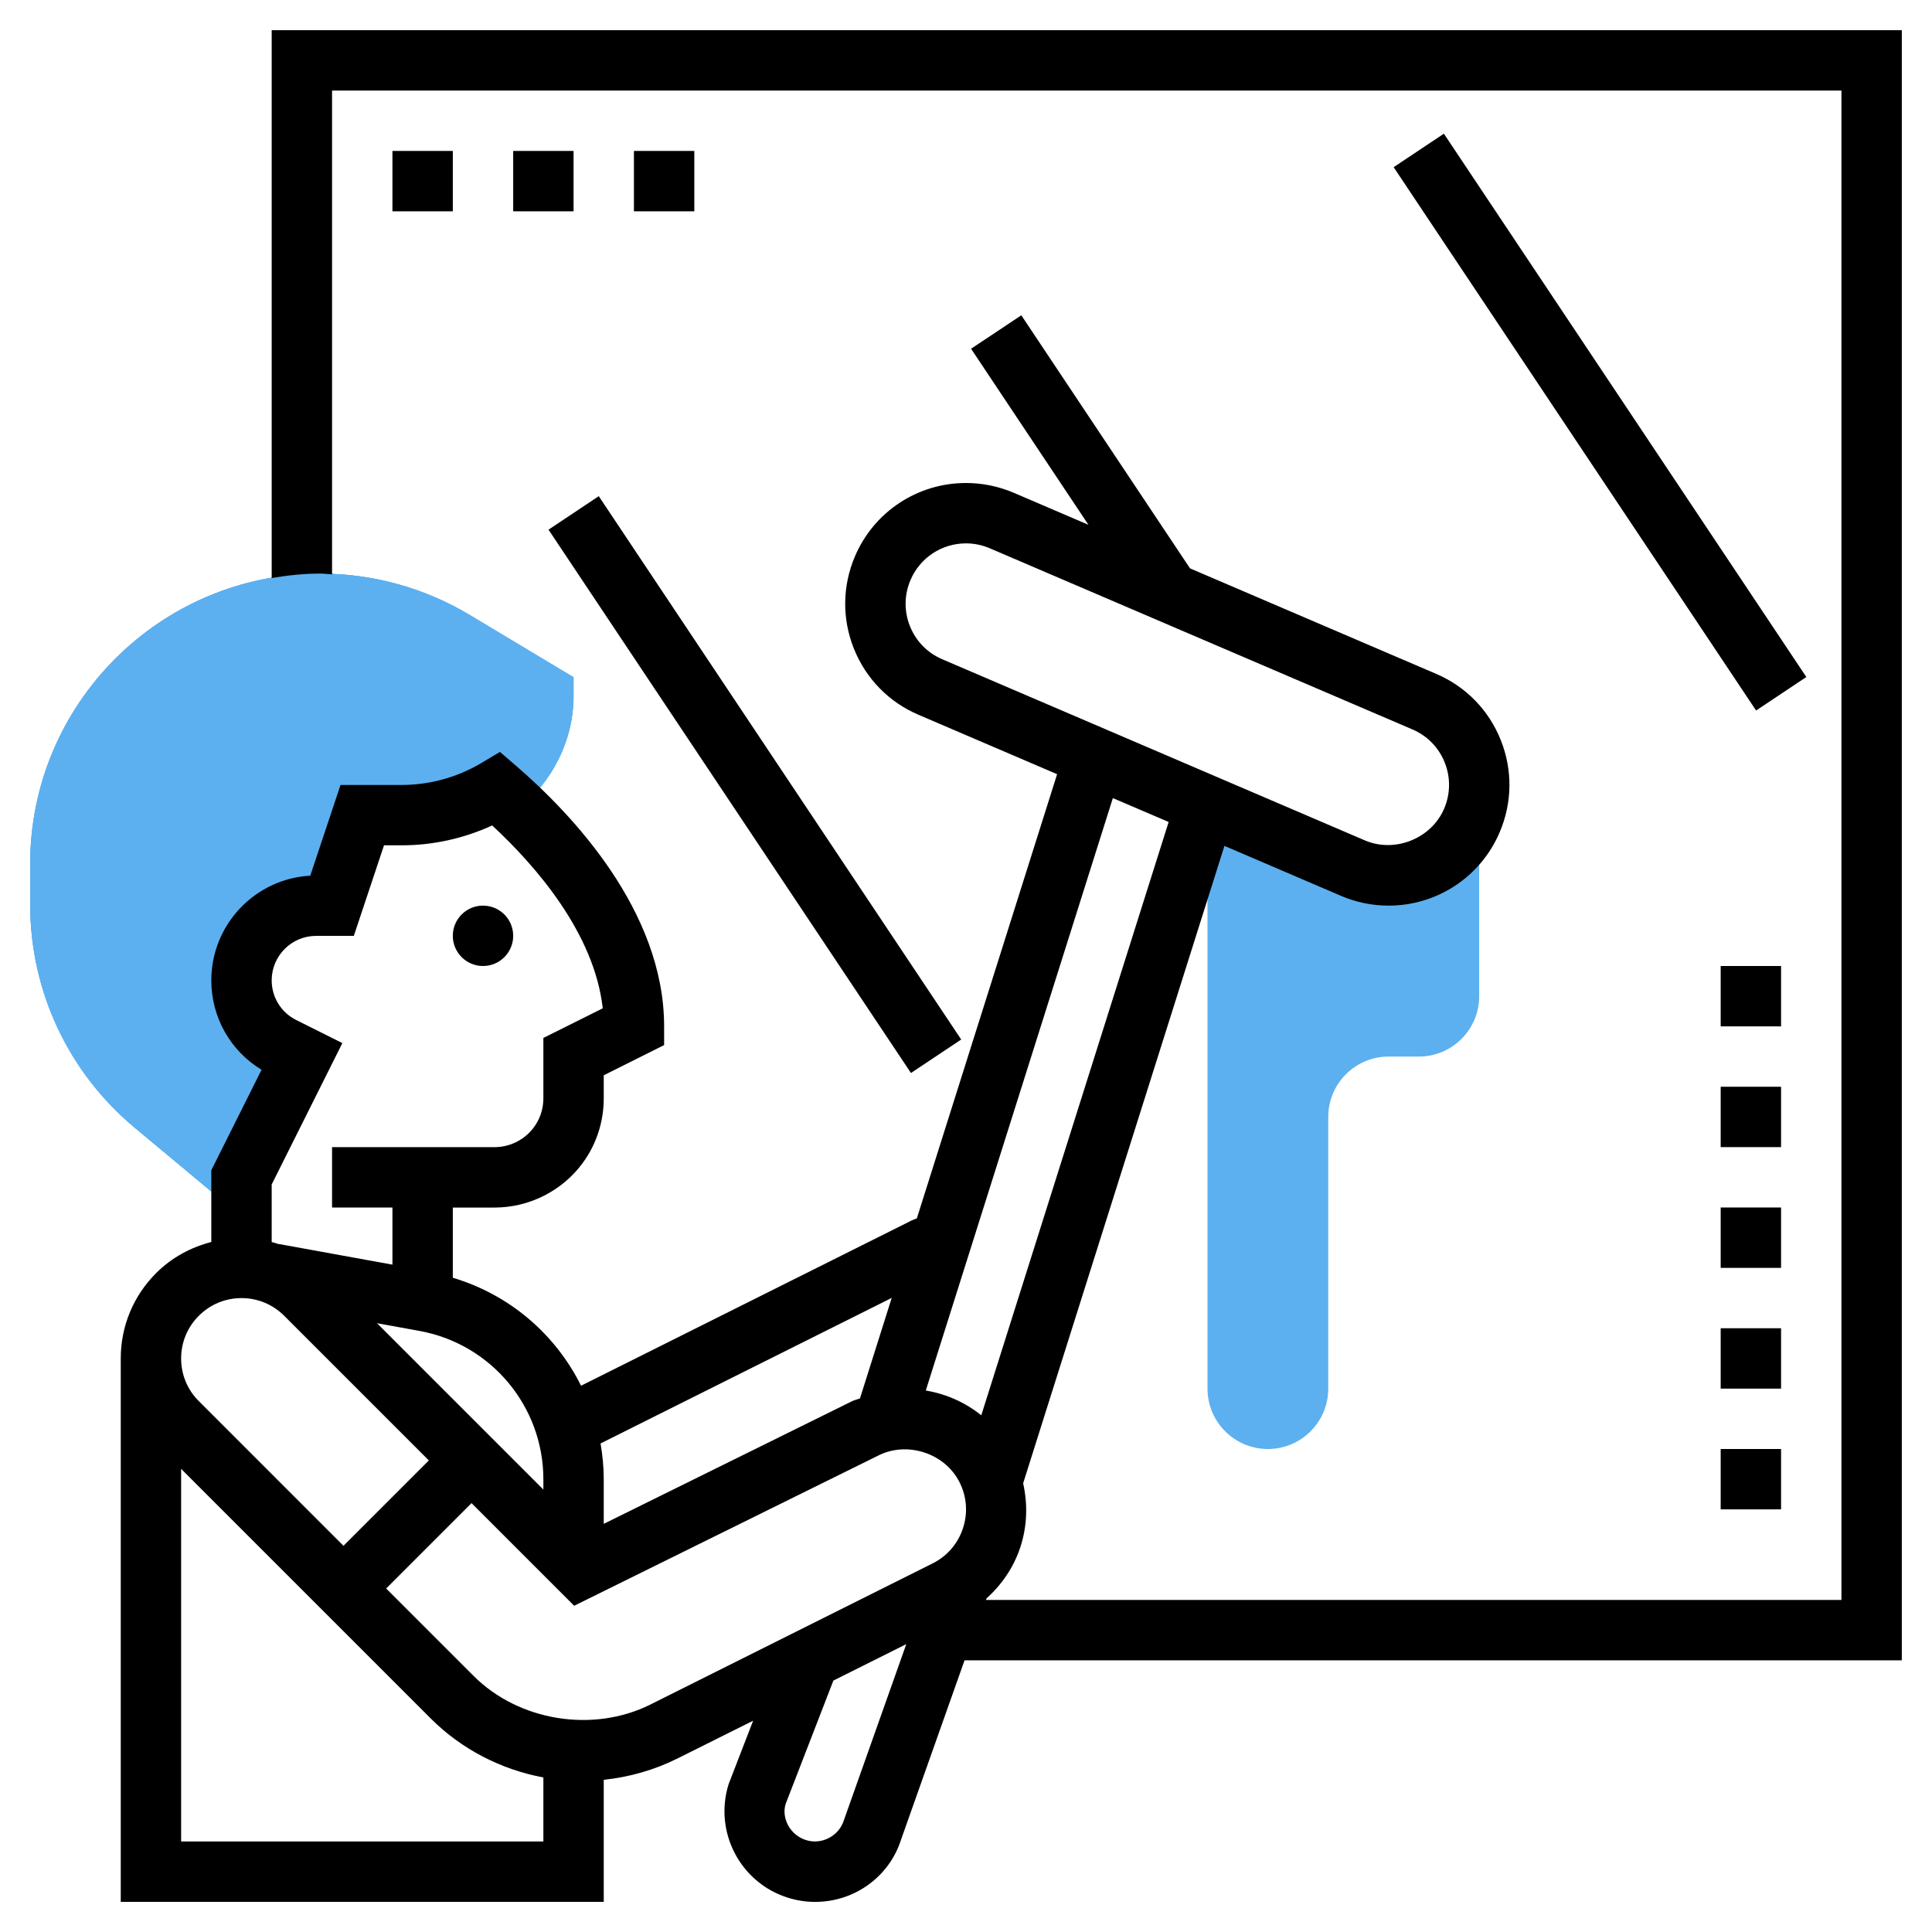
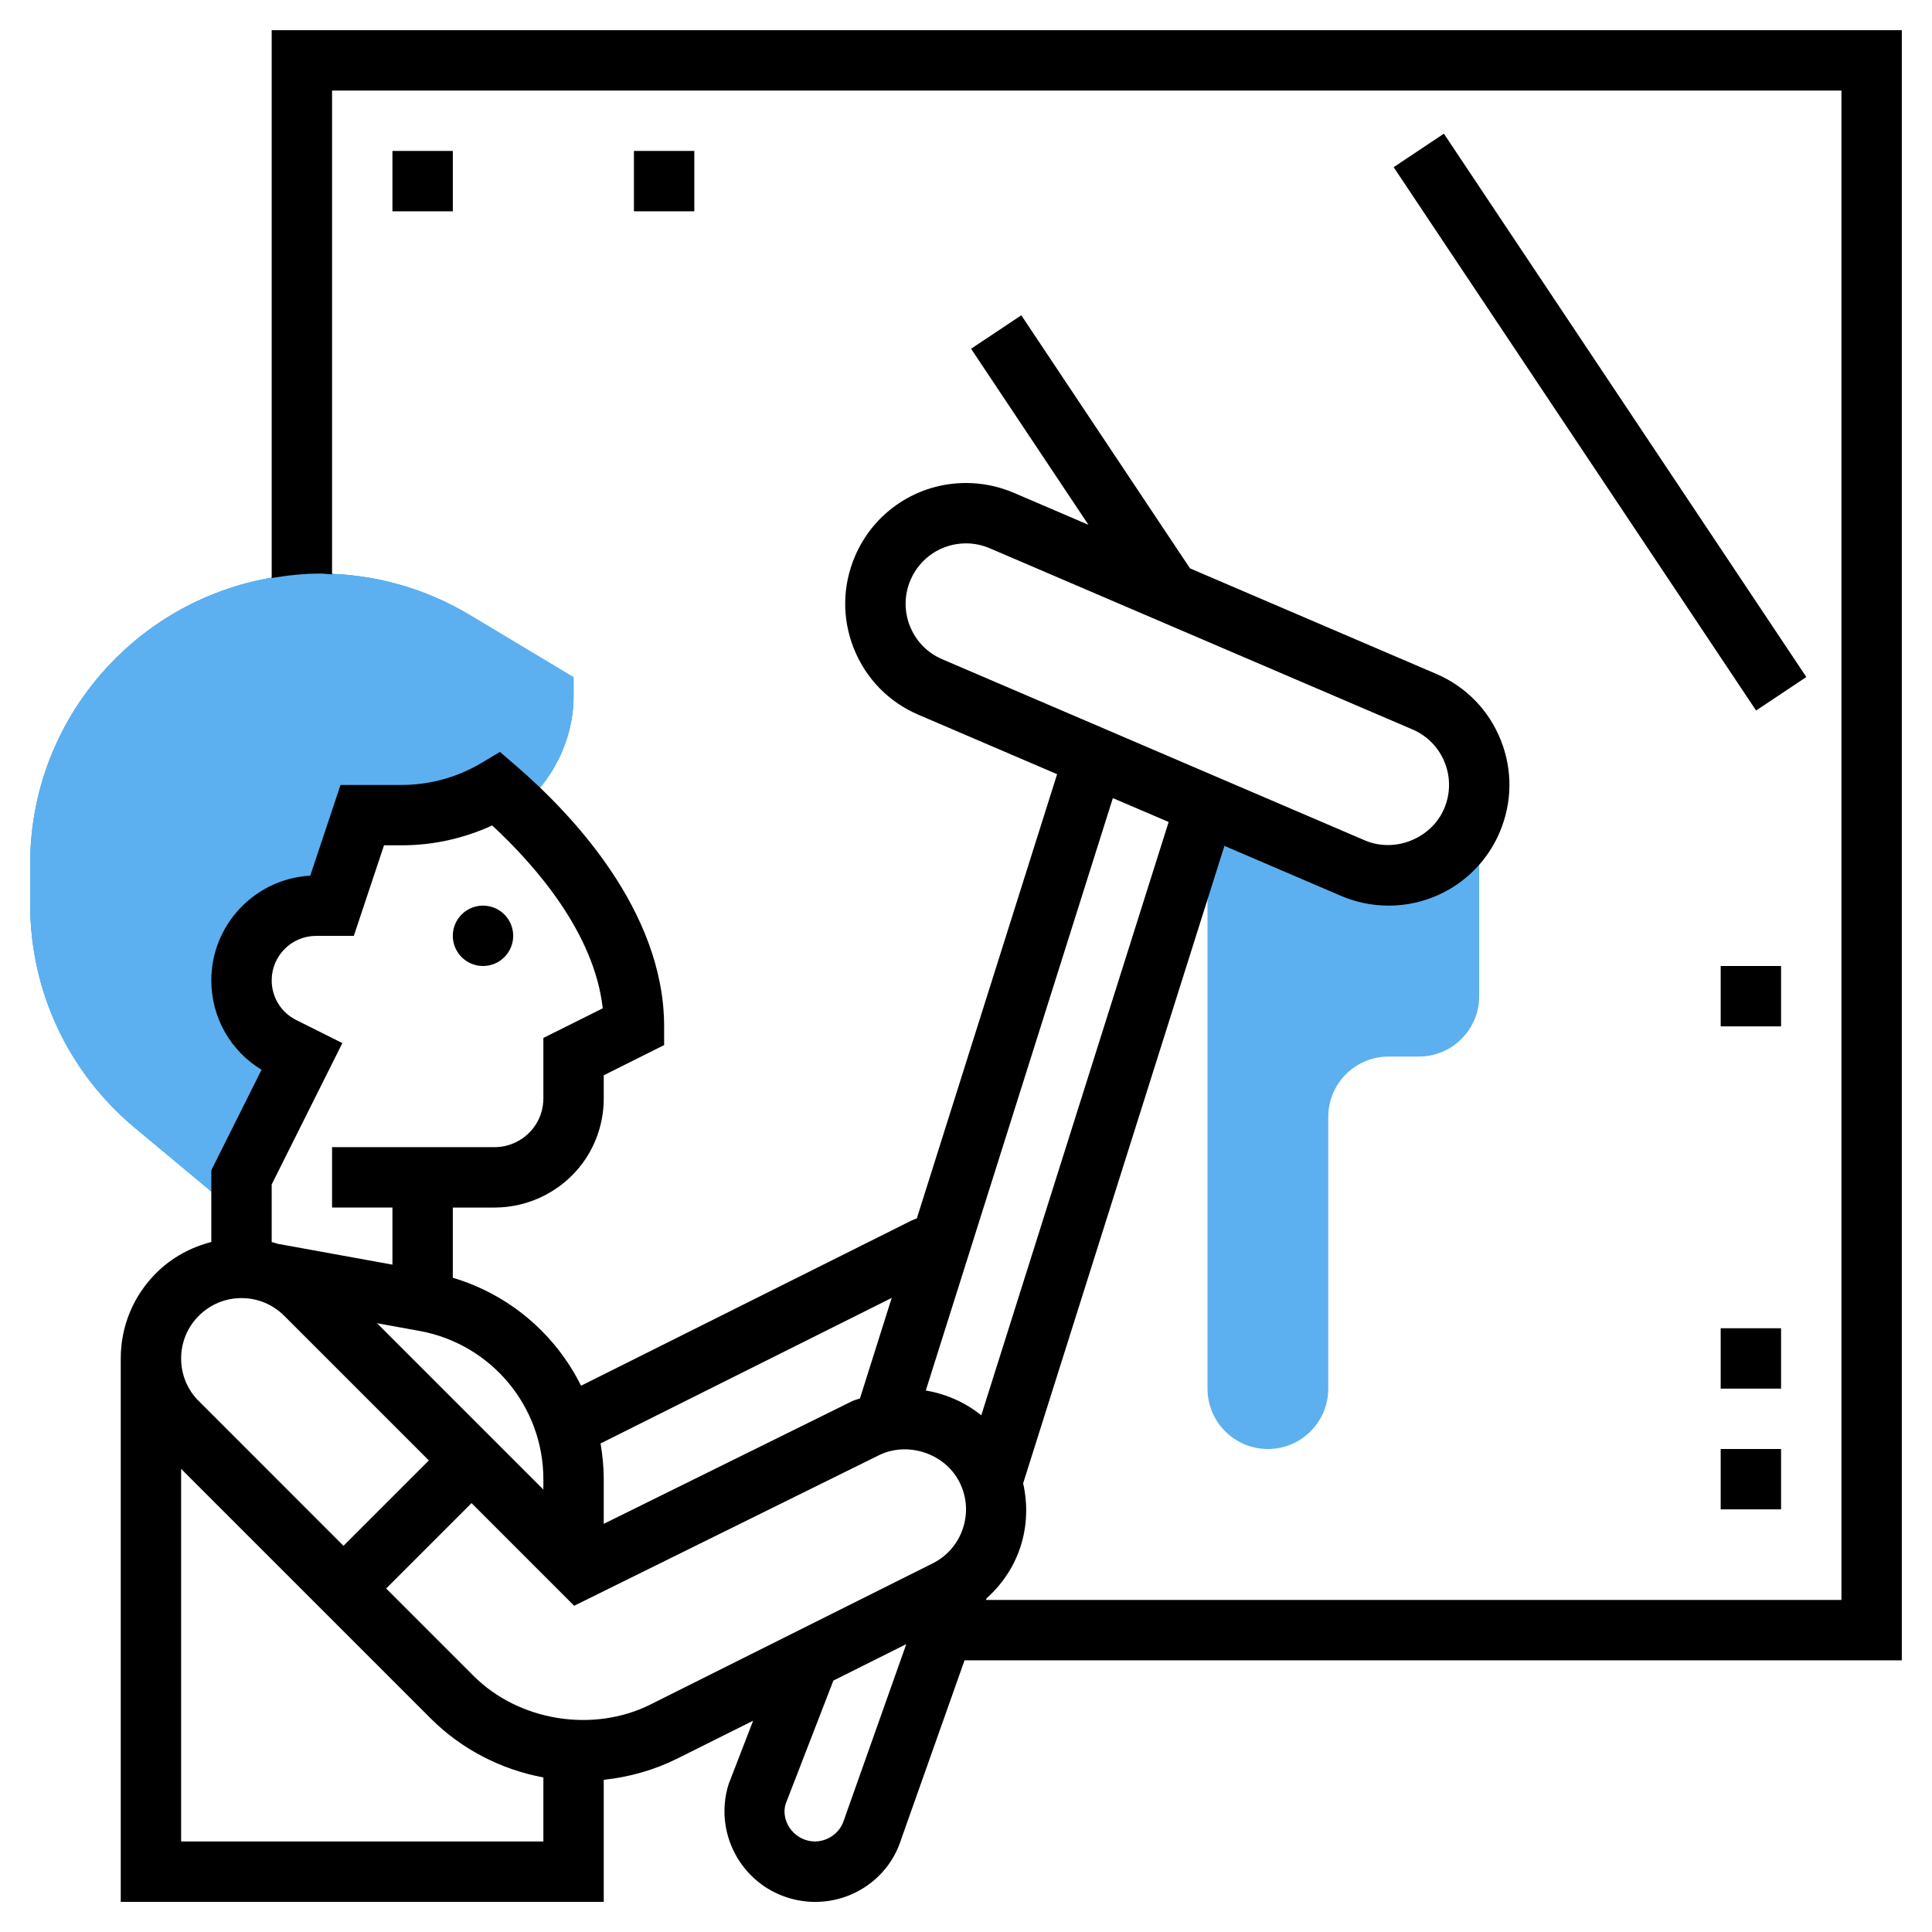
<svg xmlns="http://www.w3.org/2000/svg" id="Layer_5" enable-background="new 0 0 64 64" viewBox="0 0 64 64">
  <g>
    <g>
      <path d="m8 39.001 2-4-.633-.317c-.838-.418-1.367-1.274-1.367-2.21 0-1.365 1.107-2.472 2.472-2.472h.528l1-3 1.308-.001c1.107-.001 2.194-.3 3.145-.866.23.199.478.422.733.666 1.082-.898 1.793-2.212 1.813-3.694v-.672l-3.439-2.063c-1.494-.896-3.205-1.37-4.946-1.37-5.301-.001-9.614 4.312-9.614 9.614v1.351c0 2.861 1.261 5.554 3.459 7.386l3.541 2.95z" fill="#f0bc5e" style="fill: rgb(92, 176, 240);" />
    </g>
    <g>
      <path d="m8 39.001 2-4-.633-.317c-.838-.418-1.367-1.274-1.367-2.21 0-1.365 1.107-2.472 2.472-2.472h.528l1-3 1.308-.001c1.107-.001 2.194-.3 3.145-.866.23.199.478.422.733.666 1.082-.898 1.793-2.212 1.813-3.694v-.672l-3.439-2.063c-1.494-.896-3.205-1.37-4.946-1.37-5.301-.001-9.614 4.312-9.614 9.614v1.351c0 2.861 1.261 5.554 3.459 7.386l3.541 2.95z" fill="#f0bc5e" style="fill: rgb(92, 176, 240);" />
    </g>
    <g>
      <path d="m8 39.001 2-4-.633-.317c-.838-.418-1.367-1.274-1.367-2.21 0-1.365 1.107-2.472 2.472-2.472h.528l1-3 1.308-.001c1.107-.001 2.194-.3 3.145-.866.23.199.478.422.733.666 1.082-.898 1.793-2.212 1.813-3.694v-.672l-3.439-2.063c-1.494-.896-3.205-1.37-4.946-1.37-5.301-.001-9.614 4.312-9.614 9.614v1.351c0 2.861 1.261 5.554 3.459 7.386l3.541 2.95z" fill="#f0bc5e" style="fill: rgb(92, 176, 240);" />
    </g>
    <g>
      <g>
        <path d="m49 26.023v-.023h-.002c0 .008.002.016.002.023z" fill="#f0bc5e" style="fill: rgb(92, 176, 240);" />
      </g>
      <g>
        <path d="m48.757 27.182c-.472 1.104-1.555 1.818-2.757 1.818-.408 0-.806-.082-1.183-.244l-4.246-1.82-.571.064v19c0 1.105.895 2 2 2s2-.895 2-2v-9c0-1.105.895-2 2-2h1c1.105 0 2-.895 2-2v-6.953c-.006.386-.087.77-.243 1.135z" fill="#f0bc5e" style="fill: rgb(92, 176, 240);" />
      </g>
    </g>
    <g>
      <path d="m63 1h-54v18.148c.526-.089 1.063-.147 1.614-.147.129 0 .257.021.386.026v-16.027h50v50h-28.339l.018-.049c.503-.456.896-1.022 1.116-1.684.233-.7.255-1.431.098-2.131l6.668-21.115 3.861 1.655c.501.215 1.033.324 1.578.324 1.604 0 3.047-.952 3.676-2.424.421-.983.435-2.07.038-3.062-.396-.992-1.156-1.771-2.138-2.191l-8.155-3.495-5.589-8.384-1.664 1.109 3.888 5.832-2.479-1.063c-.503-.213-1.034-.322-1.578-.322-1.604 0-3.047.952-3.675 2.424-.421.983-.435 2.07-.038 3.062.396.992 1.156 1.771 2.138 2.191l4.594 1.969-4.647 14.716c-.052.023-.109.037-.16.062l-10.963 5.48c-.847-1.704-2.361-3.013-4.248-3.577v-2.325h1.382c.559 0 1.118-.132 1.618-.382 1.234-.617 2-1.856 2-3.236v-.764l2-1v-.618c0-3.829-3.065-7.046-4.893-8.623l-.545-.471-.619.369c-.797.474-1.708.725-2.634.725l-2.029.001-1.002 3.005c-1.825.1-3.278 1.617-3.278 3.466 0 1.226.631 2.337 1.664 2.964l-1.664 3.328v2.377c-.684.176-1.316.518-1.828 1.03-.755.755-1.172 1.76-1.172 2.828v18h16v-4.043c.844-.088 1.675-.324 2.438-.704l2.511-1.254-.811 2.098c-.498 1.577.379 3.266 1.956 3.764.294.093.599.141.906.141 1.314 0 2.463-.842 2.849-2.064l2.103-5.939h31.048zm-32.857 19.743c-.198-.496-.191-1.04.02-1.532.314-.736 1.035-1.211 1.836-1.211.272 0 .538.055.79.163l14 6c.491.21.871.599 1.069 1.095s.191 1.04-.02 1.532c-.421.985-1.629 1.477-2.627 1.048l-13.999-6c-.491-.21-.871-.599-1.069-1.095zm8.57 6.486-6.207 19.655c-.527-.425-1.157-.707-1.838-.821l6.197-19.625zm-9.174 15.766-1.051 3.328c-.09.037-.187.055-.273.099l-8.215 4.057v-1.471c0-.406-.039-.803-.106-1.192zm-11.539 6.013v.336l-5.511-5.511 1.405.255c2.379.433 4.106 2.502 4.106 4.92zm-8.187-15.218c-.501-.25-.813-.755-.813-1.316 0-.812.661-1.472 1.472-1.472h1.249l1-3h.588c1.036 0 2.058-.227 2.995-.658 1.453 1.348 3.384 3.572 3.663 6.058l-1.967.981v2c0 .617-.343 1.171-.895 1.447-.224.112-.474.171-.724.171h-5.381v2h2v1.892l-3.759-.683-.001.006c-.079-.026-.159-.052-.24-.073v-1.906l2.341-4.683zm-3.227 9.797c.378-.378.88-.586 1.414-.586s1.036.208 1.414.586l4.792 4.792-2.828 2.828-4.792-4.793c-.378-.376-.586-.878-.586-1.413s.208-1.036.586-1.414zm-.586 17.414v-12.343l8.271 8.271c1.013 1.014 2.328 1.691 3.729 1.951v2.122h-12zm15.545-4.536c-1.908.95-4.363.547-5.86-.951l-2.893-2.893 2.828-2.828 3.4 3.4 10.084-4.981c.966-.481 2.207-.064 2.685.896.239.477.277 1.019.108 1.525-.169.507-.525.918-1.003 1.157zm6.408 3.837c-.163.515-.729.82-1.256.652-.525-.166-.817-.729-.672-1.195l1.582-4.088 2.415-1.207z" fill="#000000" />
      <circle cx="16" cy="31" r="1" fill="#000000" />
-       <path d="m57 36h2v2h-2z" fill="#000000" />
      <path d="m57 48h2v2h-2z" fill="#000000" />
      <path d="m57 44h2v2h-2z" fill="#000000" />
-       <path d="m57 40h2v2h-2z" fill="#000000" />
      <path d="m57 32h2v2h-2z" fill="#000000" />
      <path d="m21 5h2v2h-2z" fill="#000000" />
      <path d="m13 5h2v2h-2z" fill="#000000" />
-       <path d="m17 5h2v2h-2z" fill="#000000" />
      <path d="m52 3.183h2v21.633h-2z" transform="matrix(.832 -.555 .555 .832 1.136 31.75)" fill="#000000" />
-       <path d="m24 15.183h2v21.633h-2z" transform="matrix(.832 -.555 .555 .832 -10.224 18.234)" fill="#000000" />
+       <path d="m24 15.183h2h-2z" transform="matrix(.832 -.555 .555 .832 -10.224 18.234)" fill="#000000" />
    </g>
  </g>
</svg>